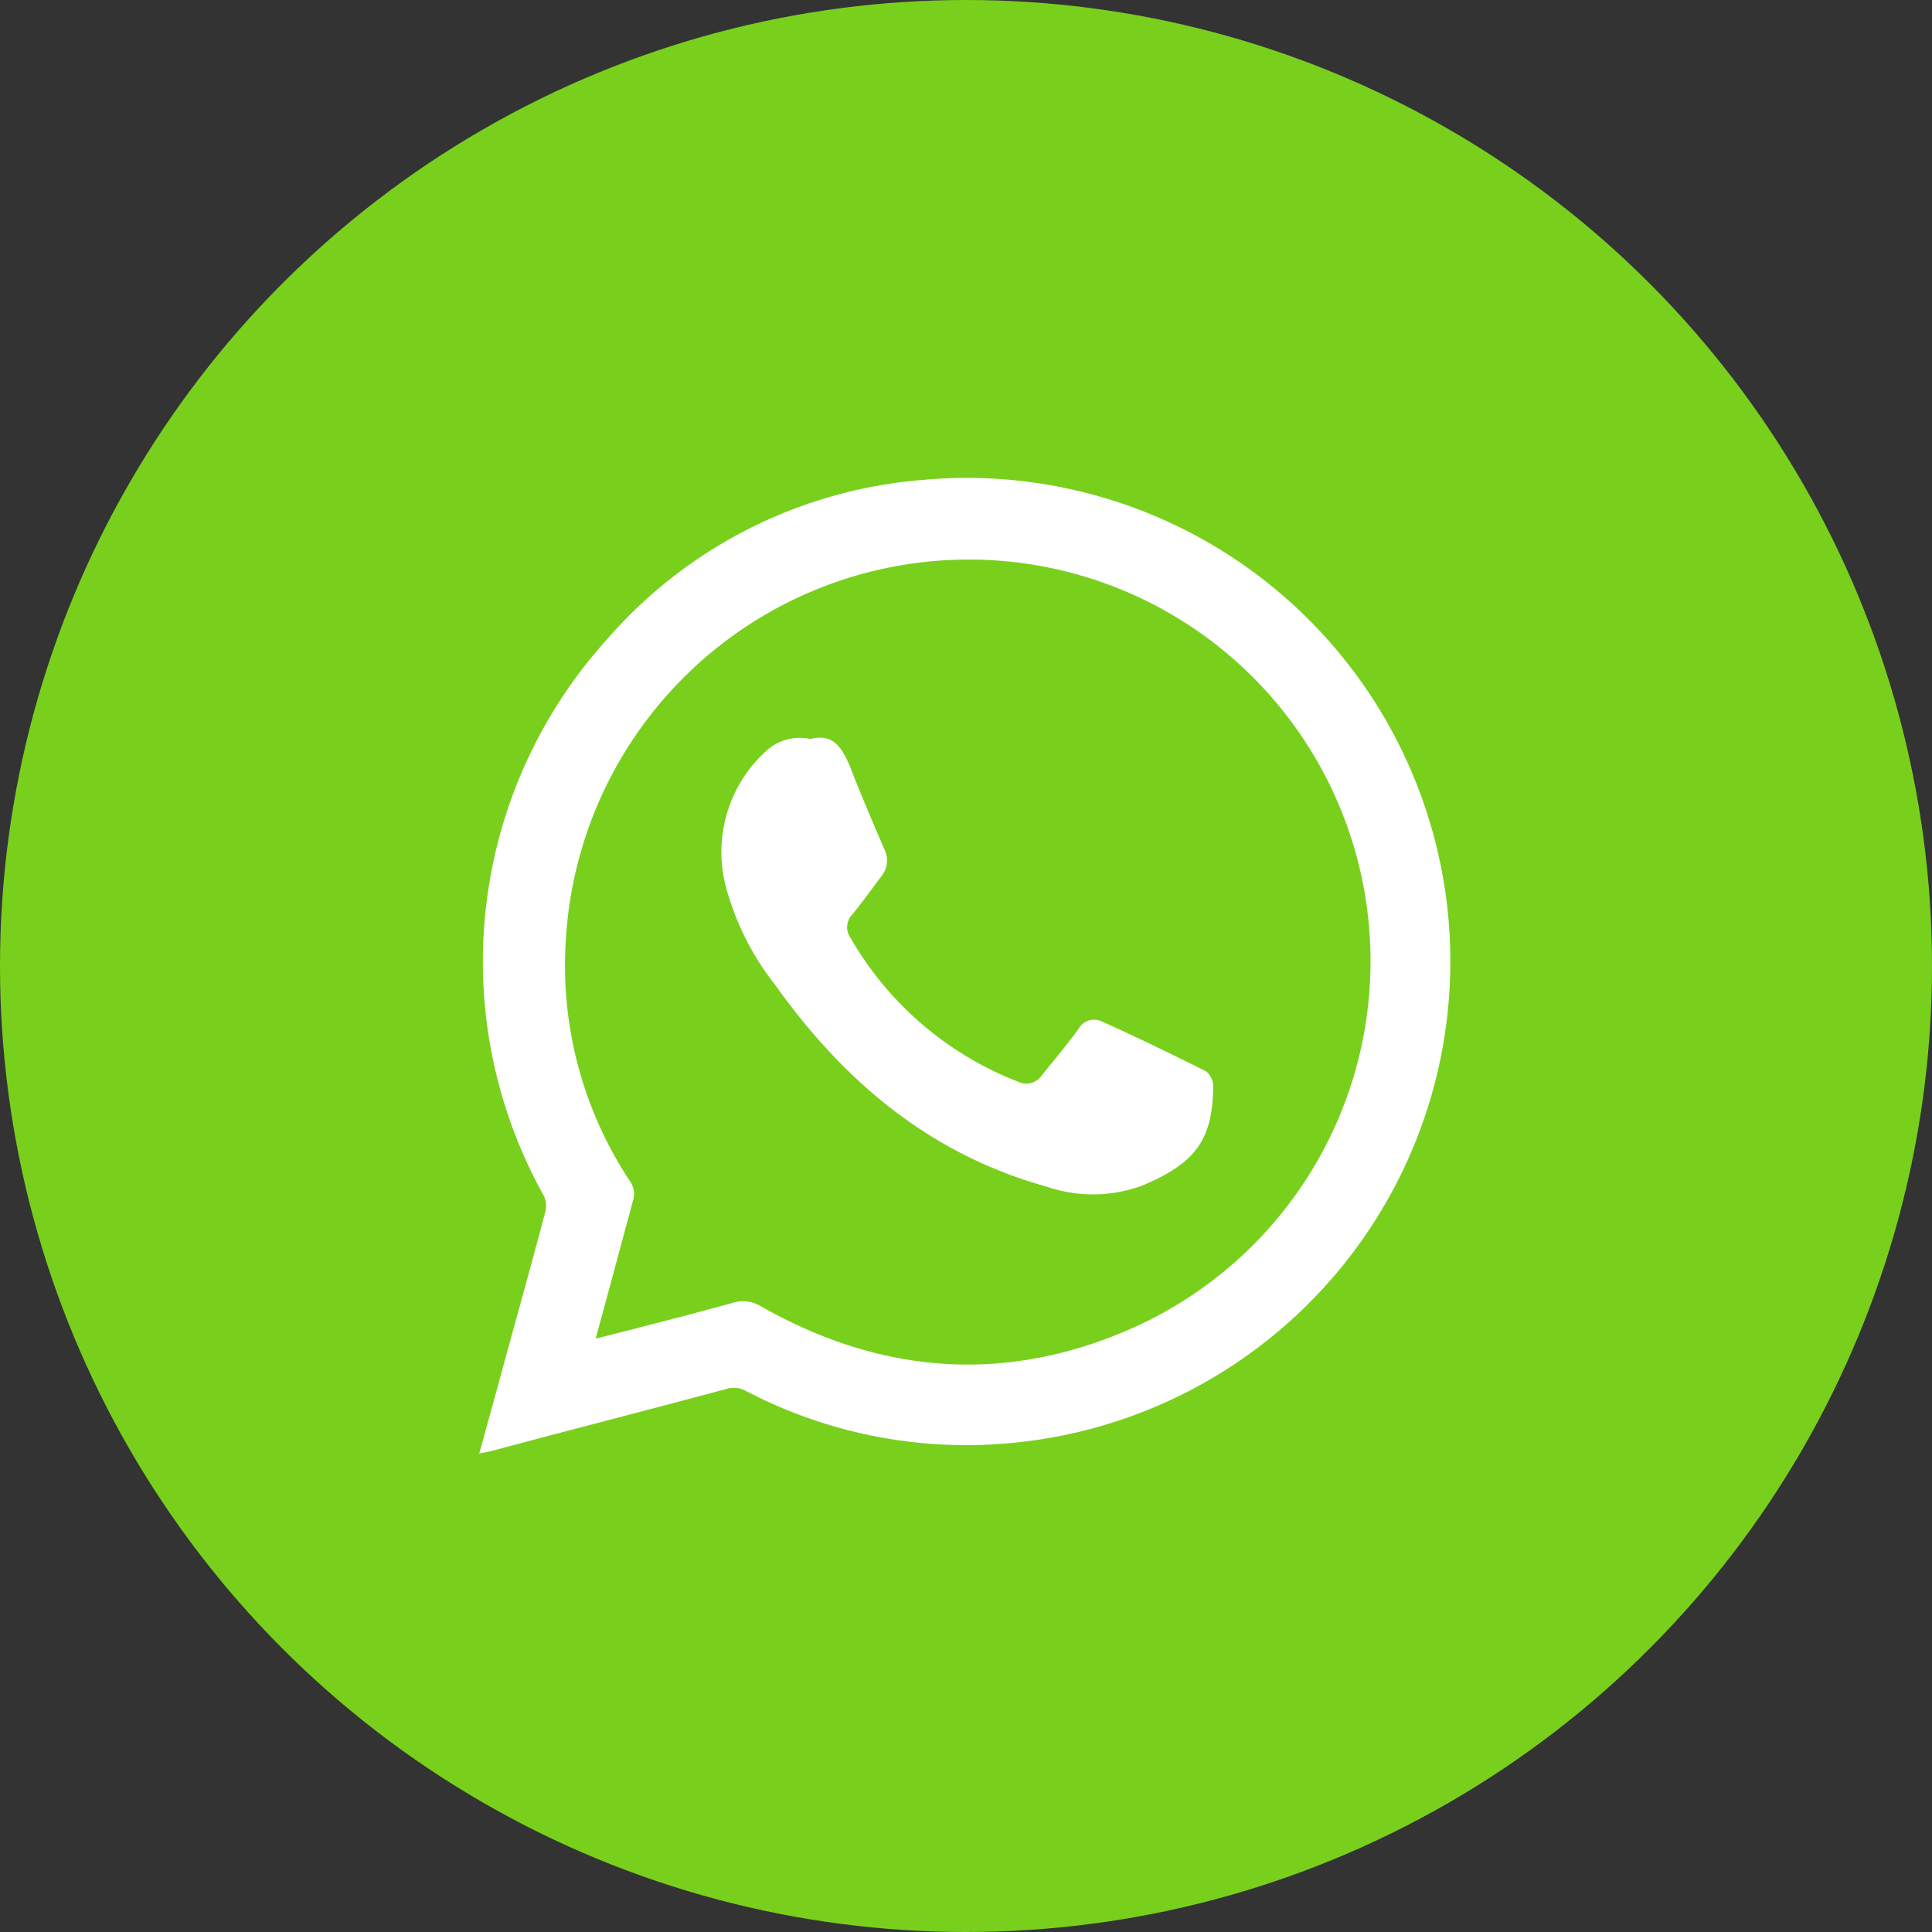
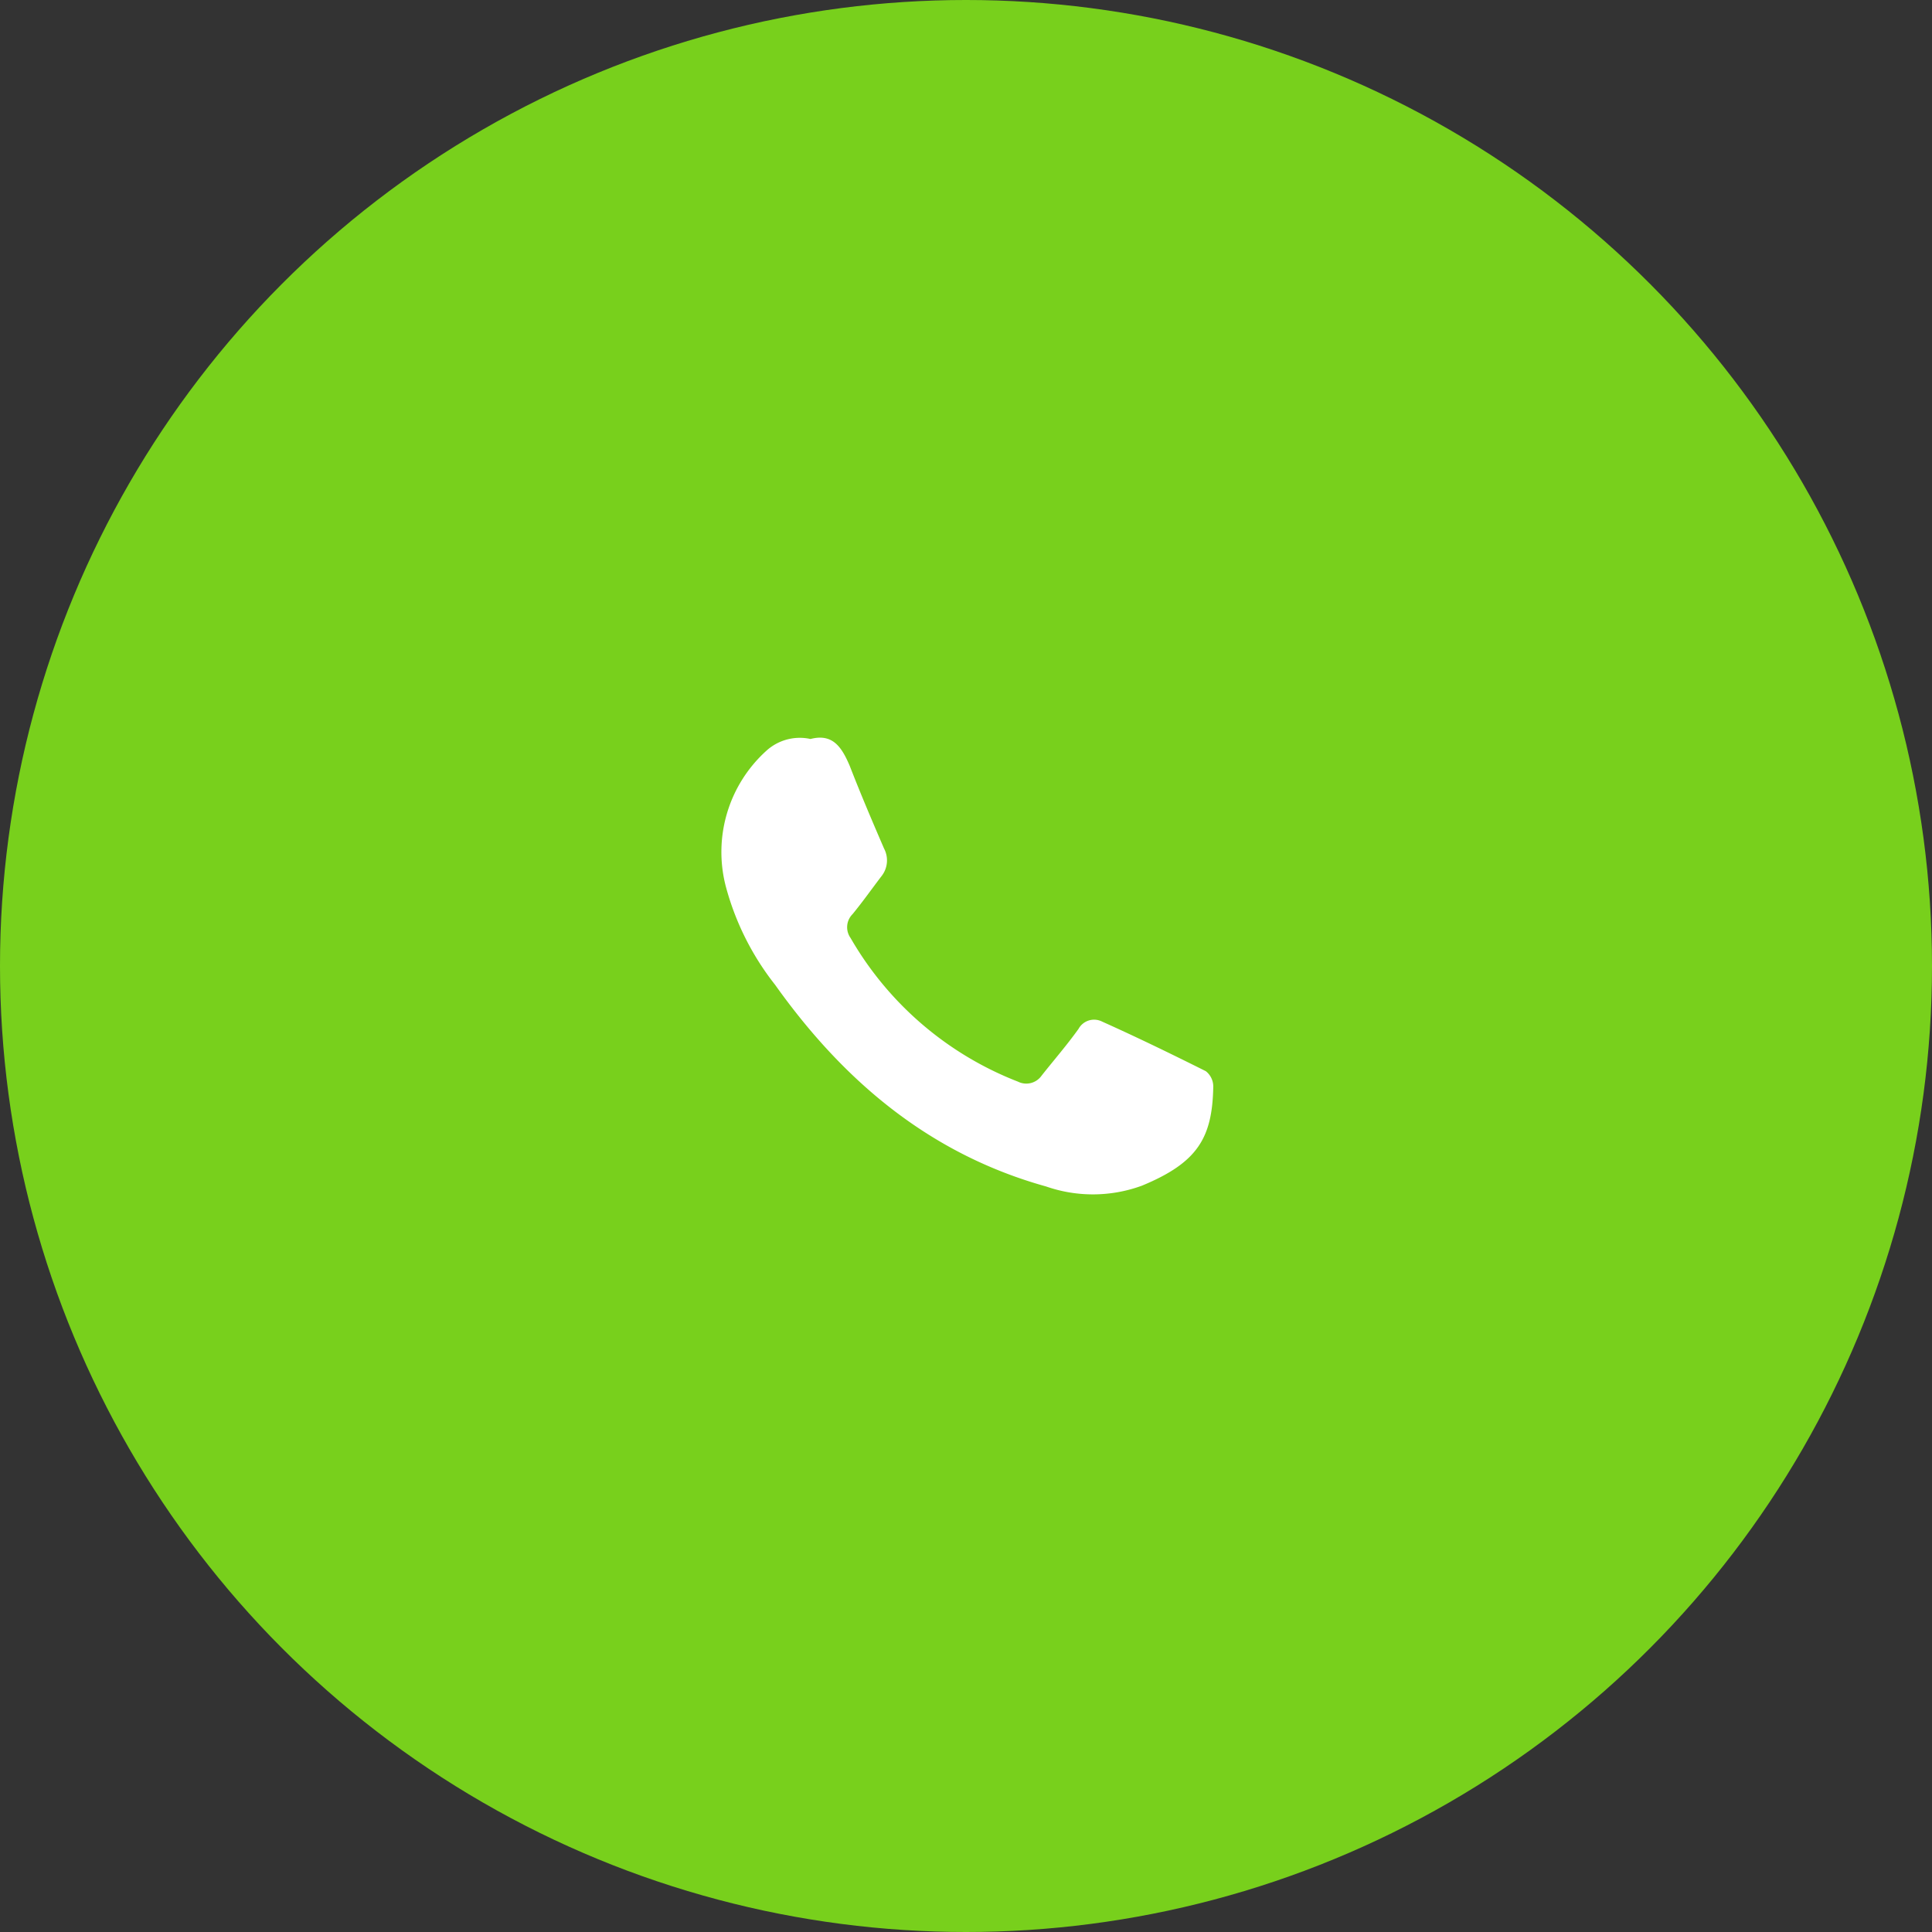
<svg xmlns="http://www.w3.org/2000/svg" id="Capa_1" data-name="Capa 1" viewBox="0 0 124 124">
  <rect x="0" y="0" width="124" height="124" fill="#333333" stroke="none" />
  <defs>
    <style>.cls-1{fill:#78d01c;}.cls-2{fill:#fff;}</style>
  </defs>
  <circle class="cls-1" cx="62" cy="62" r="62" />
-   <path class="cls-2" d="M42.33,99.14c.67-2.43,1.31-4.75,1.94-7.07.78-2.83,1.56-5.65,2.31-8.48a1.54,1.54,0,0,0-.11-1,30.83,30.83,0,0,1,4-35.64,30,30,0,0,1,20.35-10.3,31,31,0,1,1,5.6,61.82,30.49,30.49,0,0,1-17-3.36A1.6,1.6,0,0,0,58.18,95c-5,1.34-10.1,2.65-15.15,4Zm7.47-7.38.4-.09c2.8-.72,5.61-1.43,8.4-2.2a2.17,2.17,0,0,1,1.82.23C68,94,75.9,94.68,83.93,91.23a25.78,25.78,0,0,0-9-49.44A25.91,25.91,0,0,0,47.89,66.13,25.05,25.05,0,0,0,52,81.66a1.4,1.4,0,0,1,.19,1.27C51.41,85.83,50.63,88.74,49.8,91.76Z" transform="translate(-11.57 -5.85)" />
  <path class="cls-2" d="M63.59,53.28c1.42-.37,2,.51,2.52,1.73.69,1.78,1.44,3.54,2.2,5.3a1.63,1.63,0,0,1-.16,1.77c-.62.81-1.21,1.65-1.86,2.44a1.19,1.19,0,0,0-.13,1.53A21.3,21.3,0,0,0,76.9,75.27a1.2,1.2,0,0,0,1.52-.38c.79-1,1.61-1.94,2.37-3a1.14,1.14,0,0,1,1.52-.47c2.23,1,4.45,2.08,6.65,3.18a1.25,1.25,0,0,1,.48,1c-.06,3.28-1,4.87-4.58,6.35a9.14,9.14,0,0,1-6.15.05c-7.47-2.08-13-6.77-17.39-12.94a17.44,17.44,0,0,1-3.18-6.37,8.76,8.76,0,0,1,2.59-8.63A3.19,3.19,0,0,1,63.59,53.28Z" transform="translate(-11.57 -5.85)" />
</svg>